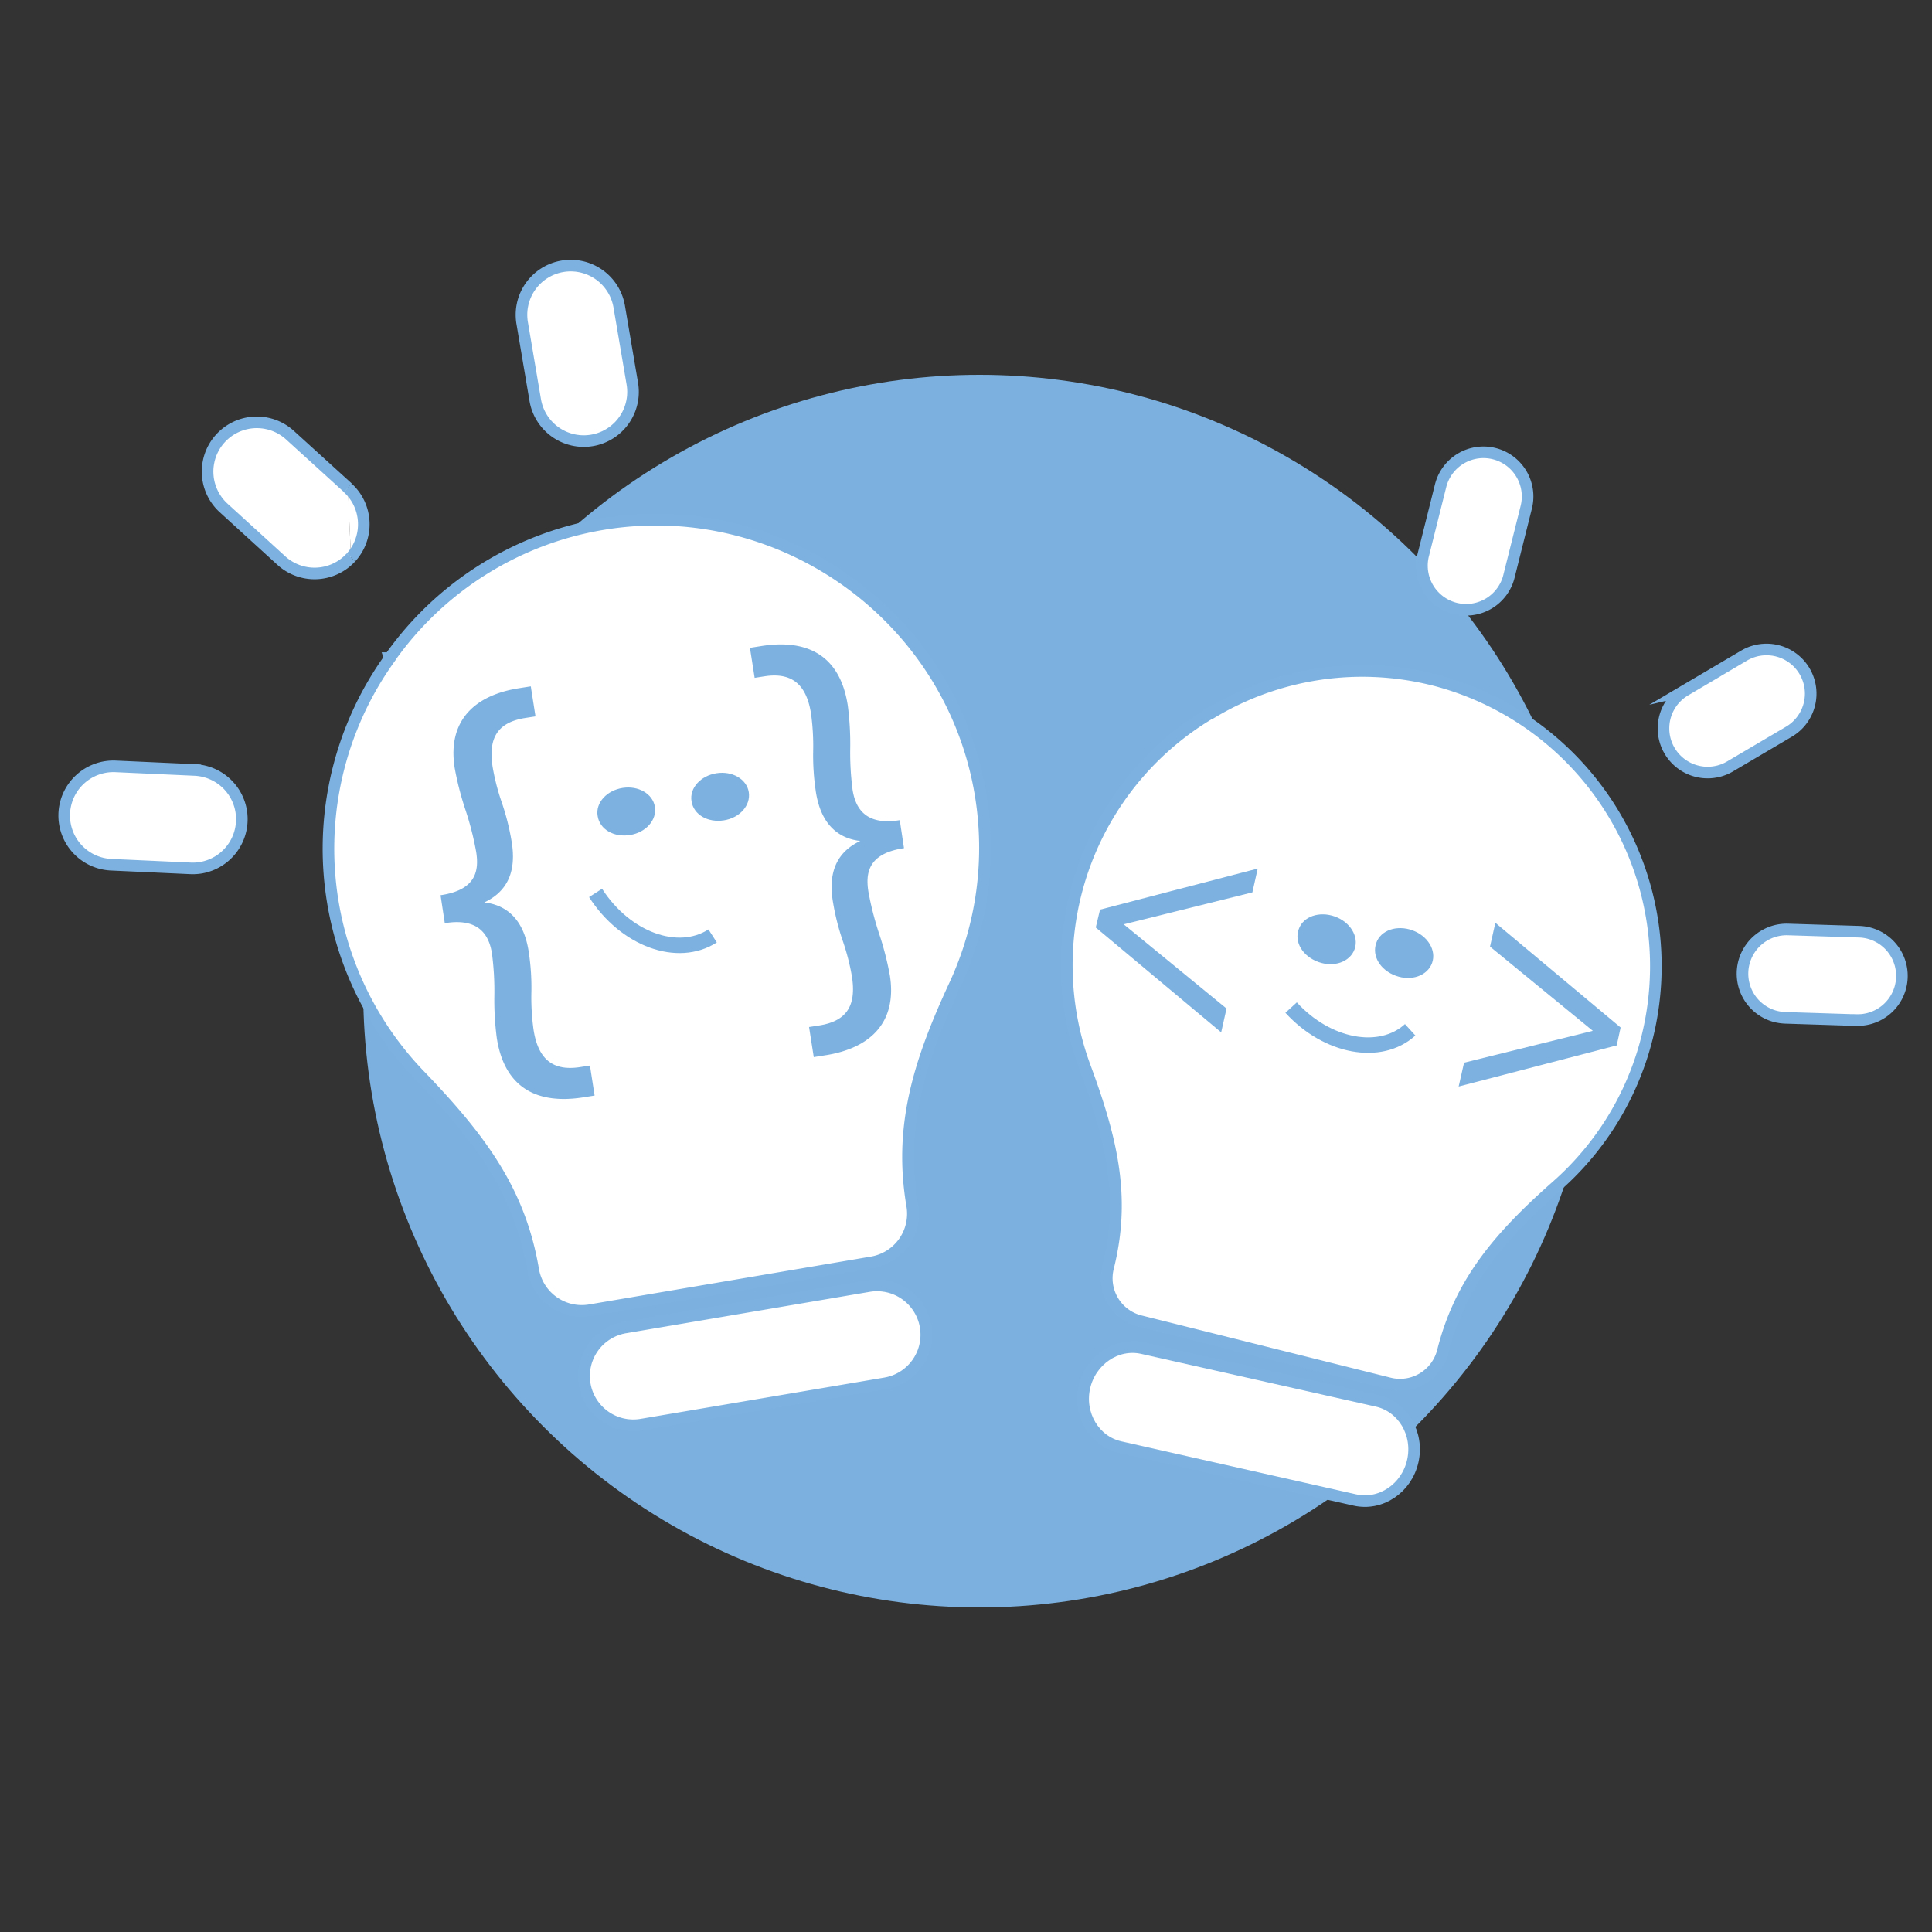
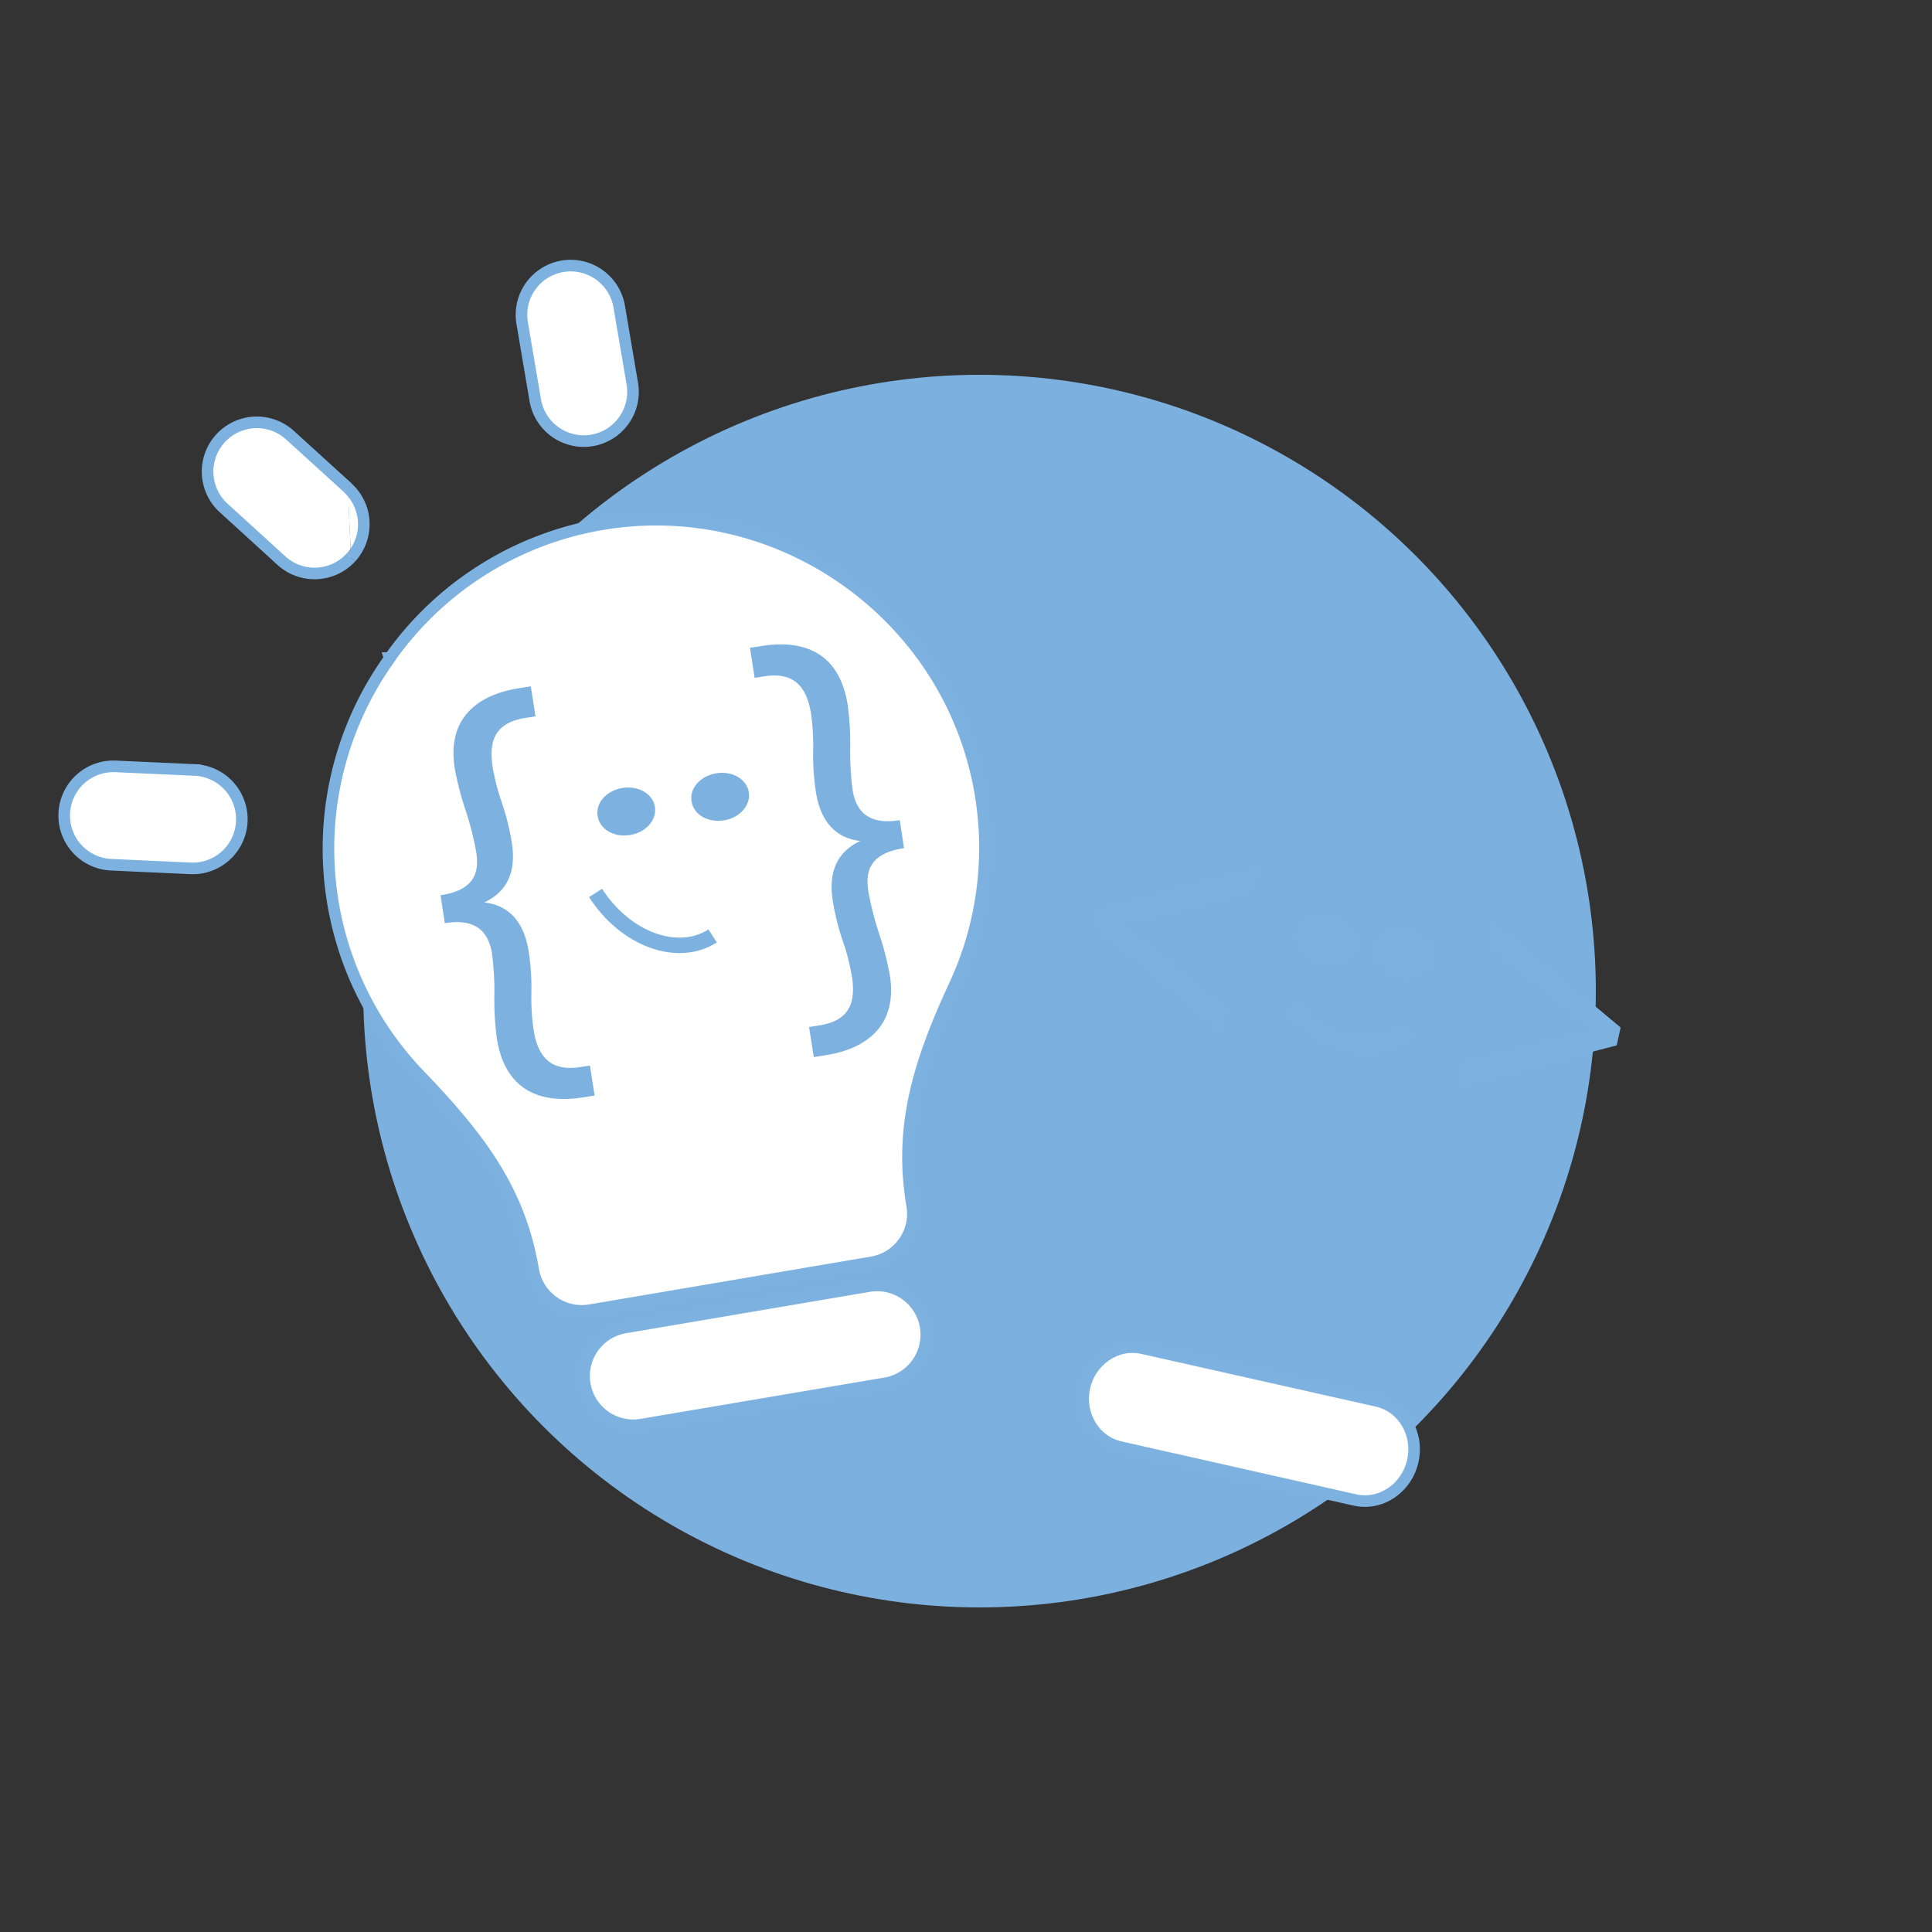
<svg xmlns="http://www.w3.org/2000/svg" id="Layer_1" data-name="Layer 1" viewBox="0 0 500 500">
  <rect x="0" y="0" width="500" height="500" fill="#333333" stroke="none" />
  <defs>
    <style>.cls-1{fill:#7cb1df;}.cls-2{fill:#fff;stroke-width:3px;}.cls-2,.cls-3,.cls-4,.cls-5{stroke:#7db2e0;stroke-miterlimit:10;}.cls-3{fill:none;stroke-width:4px;}.cls-4,.cls-5,.cls-6{fill:#7db2e0;}.cls-4{stroke-width:0.5px;}.cls-5{stroke-width:0.75px;}</style>
  </defs>
  <circle class="cls-1" cx="253.5" cy="256.5" r="159.5" />
  <g id="_15" data-name="15">
    <path class="cls-2" d="M145.56,68.92a12.74,12.74,0,0,1,14.69,10.42l3.39,19.94a12.74,12.74,0,0,1-25.12,4.27l-3.38-19.94A12.73,12.73,0,0,1,145.56,68.92ZM16.63,210.47a12.74,12.74,0,0,1,13.31-12.13l20.52.93A12.75,12.75,0,0,1,52,224.57a12.92,12.92,0,0,1-2.72.16l-20.53-.94A12.74,12.74,0,0,1,16.63,210.47Zm84.24-40.16A84.34,84.34,0,0,1,155.7,135.7l1-.17c45.72-7.2,89.23,24.07,97,69.69A84.41,84.41,0,0,1,247,255.09c-9.3,20.09-14.37,36.63-10.93,56.89a12.74,12.74,0,0,1-10.42,14.7l-73,12.4A12.75,12.75,0,0,1,138,328.65c-3.43-20.18-13.36-33.73-29.31-50.31a84.54,84.54,0,0,1-7.81-108Zm65.29,198.35a12.74,12.74,0,1,1-4.26-25.12l62.94-10.69A12.74,12.74,0,0,1,229.1,358Z" />
  </g>
  <path class="cls-3" d="M154.13,231.09c7.7,12,21.25,16.95,30.3,11.13" />
  <path class="cls-4" d="M114.3,231.89c9.39-1.46,9.91-6.83,9.18-11.46a78.35,78.35,0,0,0-2.79-10.94,78.11,78.11,0,0,1-2.78-10.82c-1.9-12.17,5.23-18.57,16.48-20.32l2.77-.44,1.14,7.28-2.38.37c-7.8,1.22-9.79,5.86-8.67,13a58.48,58.48,0,0,0,2.39,9.24,62.46,62.46,0,0,1,2.5,9.91c1.46,8.45-1.59,13.26-7.29,15.78l0,.26c6.18.53,10.59,4.44,11.78,12.93a60.16,60.16,0,0,1,.64,10.2,60.07,60.07,0,0,0,.57,9.67c1.15,7.4,4.84,11,12.24,9.87l2.39-.37,1.13,7.27-2.78.44c-11,1.71-19.92-1.77-22-15.13a74.59,74.59,0,0,1-.63-11,74.27,74.27,0,0,0-.62-10.88c-.64-4.1-2.85-9.58-12.25-8.11Z" />
  <path class="cls-4" d="M233.67,219.3c-9.39,1.47-9.91,6.84-9.18,11.47a79.77,79.77,0,0,0,2.79,10.94,77.75,77.75,0,0,1,2.78,10.82c1.9,12.17-5.23,18.57-16.48,20.32l-2.77.44L209.67,266l2.38-.37c7.8-1.22,9.79-5.87,8.67-13a58.87,58.87,0,0,0-2.39-9.25,62.06,62.06,0,0,1-2.5-9.9c-1.45-8.45,1.59-13.26,7.29-15.78l0-.26c-6.18-.53-10.59-4.44-11.78-12.93a62.3,62.3,0,0,1-.64-10.2,61.25,61.25,0,0,0-.56-9.67c-1.16-7.4-4.85-11-12.25-9.87l-2.38.37-1.14-7.27,2.78-.44c11-1.72,19.92,1.76,22,15.12a76.2,76.2,0,0,1,.64,11,74.27,74.27,0,0,0,.61,10.88c.64,4.1,2.86,9.58,12.25,8.11Z" />
  <path class="cls-4" d="M154.92,211.16c-.59-3.29,2.29-6.38,6.25-7s7.56,1.46,8.07,4.7-2.22,6.36-6.25,7S155.43,214.46,154.92,211.16Z" />
  <g id="_15-2" data-name="15">
-     <path class="cls-2" d="M386.64,117.39A11.43,11.43,0,0,1,395,131.25l-4.41,17.6a11.43,11.43,0,1,1-22.17-5.54l4.41-17.61A11.43,11.43,0,0,1,386.64,117.39Zm-73.27,67.19a75.68,75.68,0,0,1,57.53-8.67l.87.22a76.5,76.5,0,0,1,54.54,92.21,75.72,75.72,0,0,1-23.42,38.57c-14.89,13.16-25,24.91-29.49,42.81A11.43,11.43,0,0,1,359.54,358L295.1,341.9A11.42,11.42,0,0,1,286.79,328c4.45-17.82,1.18-32.52-6-51.9a75.86,75.86,0,0,1,32.53-91.56Zm122.72-5.9,15.26-9A11.42,11.42,0,1,1,463,189.35l-15.26,9a11.42,11.42,0,0,1-11.61-19.68ZM480.42,264,462,263.41a12.82,12.82,0,0,1-2.43-.34,11.44,11.44,0,0,1,3.15-22.52l18.42.58a11.43,11.43,0,0,1-.71,22.85Z" />
-   </g>
+     </g>
  <path class="cls-4" d="M179.22,207.36c-.58-3.29,2.29-6.38,6.25-7s7.57,1.46,8.07,4.7-2.22,6.37-6.24,7S179.74,210.66,179.22,207.36Z" />
  <path class="cls-5" d="M285,235.72,325,225.3l-1.2,5.34L290.15,239l0,.15,26.86,22-1.2,5.34L284,239.9Z" />
  <path class="cls-5" d="M418.09,270.24,378,280.67l1.21-5.34L412.89,267l0-.16-26.86-22,1.2-5.34L419,266.06Z" />
  <path class="cls-6" d="M336.1,240.51c1.13-3.35,5.36-4.75,9.35-3.32s6.29,5.19,5.12,8.46-5.29,4.78-9.35,3.32S334.9,243.84,336.1,240.51Z" />
  <path class="cls-6" d="M356.16,244.08c1.13-3.35,5.36-4.76,9.35-3.32s6.29,5.19,5.11,8.46-5.29,4.78-9.35,3.32S355,247.41,356.16,244.08Z" />
  <path class="cls-3" d="M334.14,260.76c9.31,10.21,23.09,12.78,30.81,5.75" />
  <path class="cls-2" d="M289.9,374.49C283.21,373,279.07,366,280.66,359s8.31-11.59,15-10.08l60.73,13.65c6.69,1.51,10.83,8.46,9.24,15.54s-8.31,11.59-15,10.08Z" />
  <path class="cls-2" d="M90.83,144.25a12.75,12.75,0,0,1-18,.84L57.88,131.46a12.74,12.74,0,1,1,17.17-18.83l15,13.63" />
  <path class="cls-2" d="M90,126.26a12.75,12.75,0,0,1,.83,18" />
</svg>